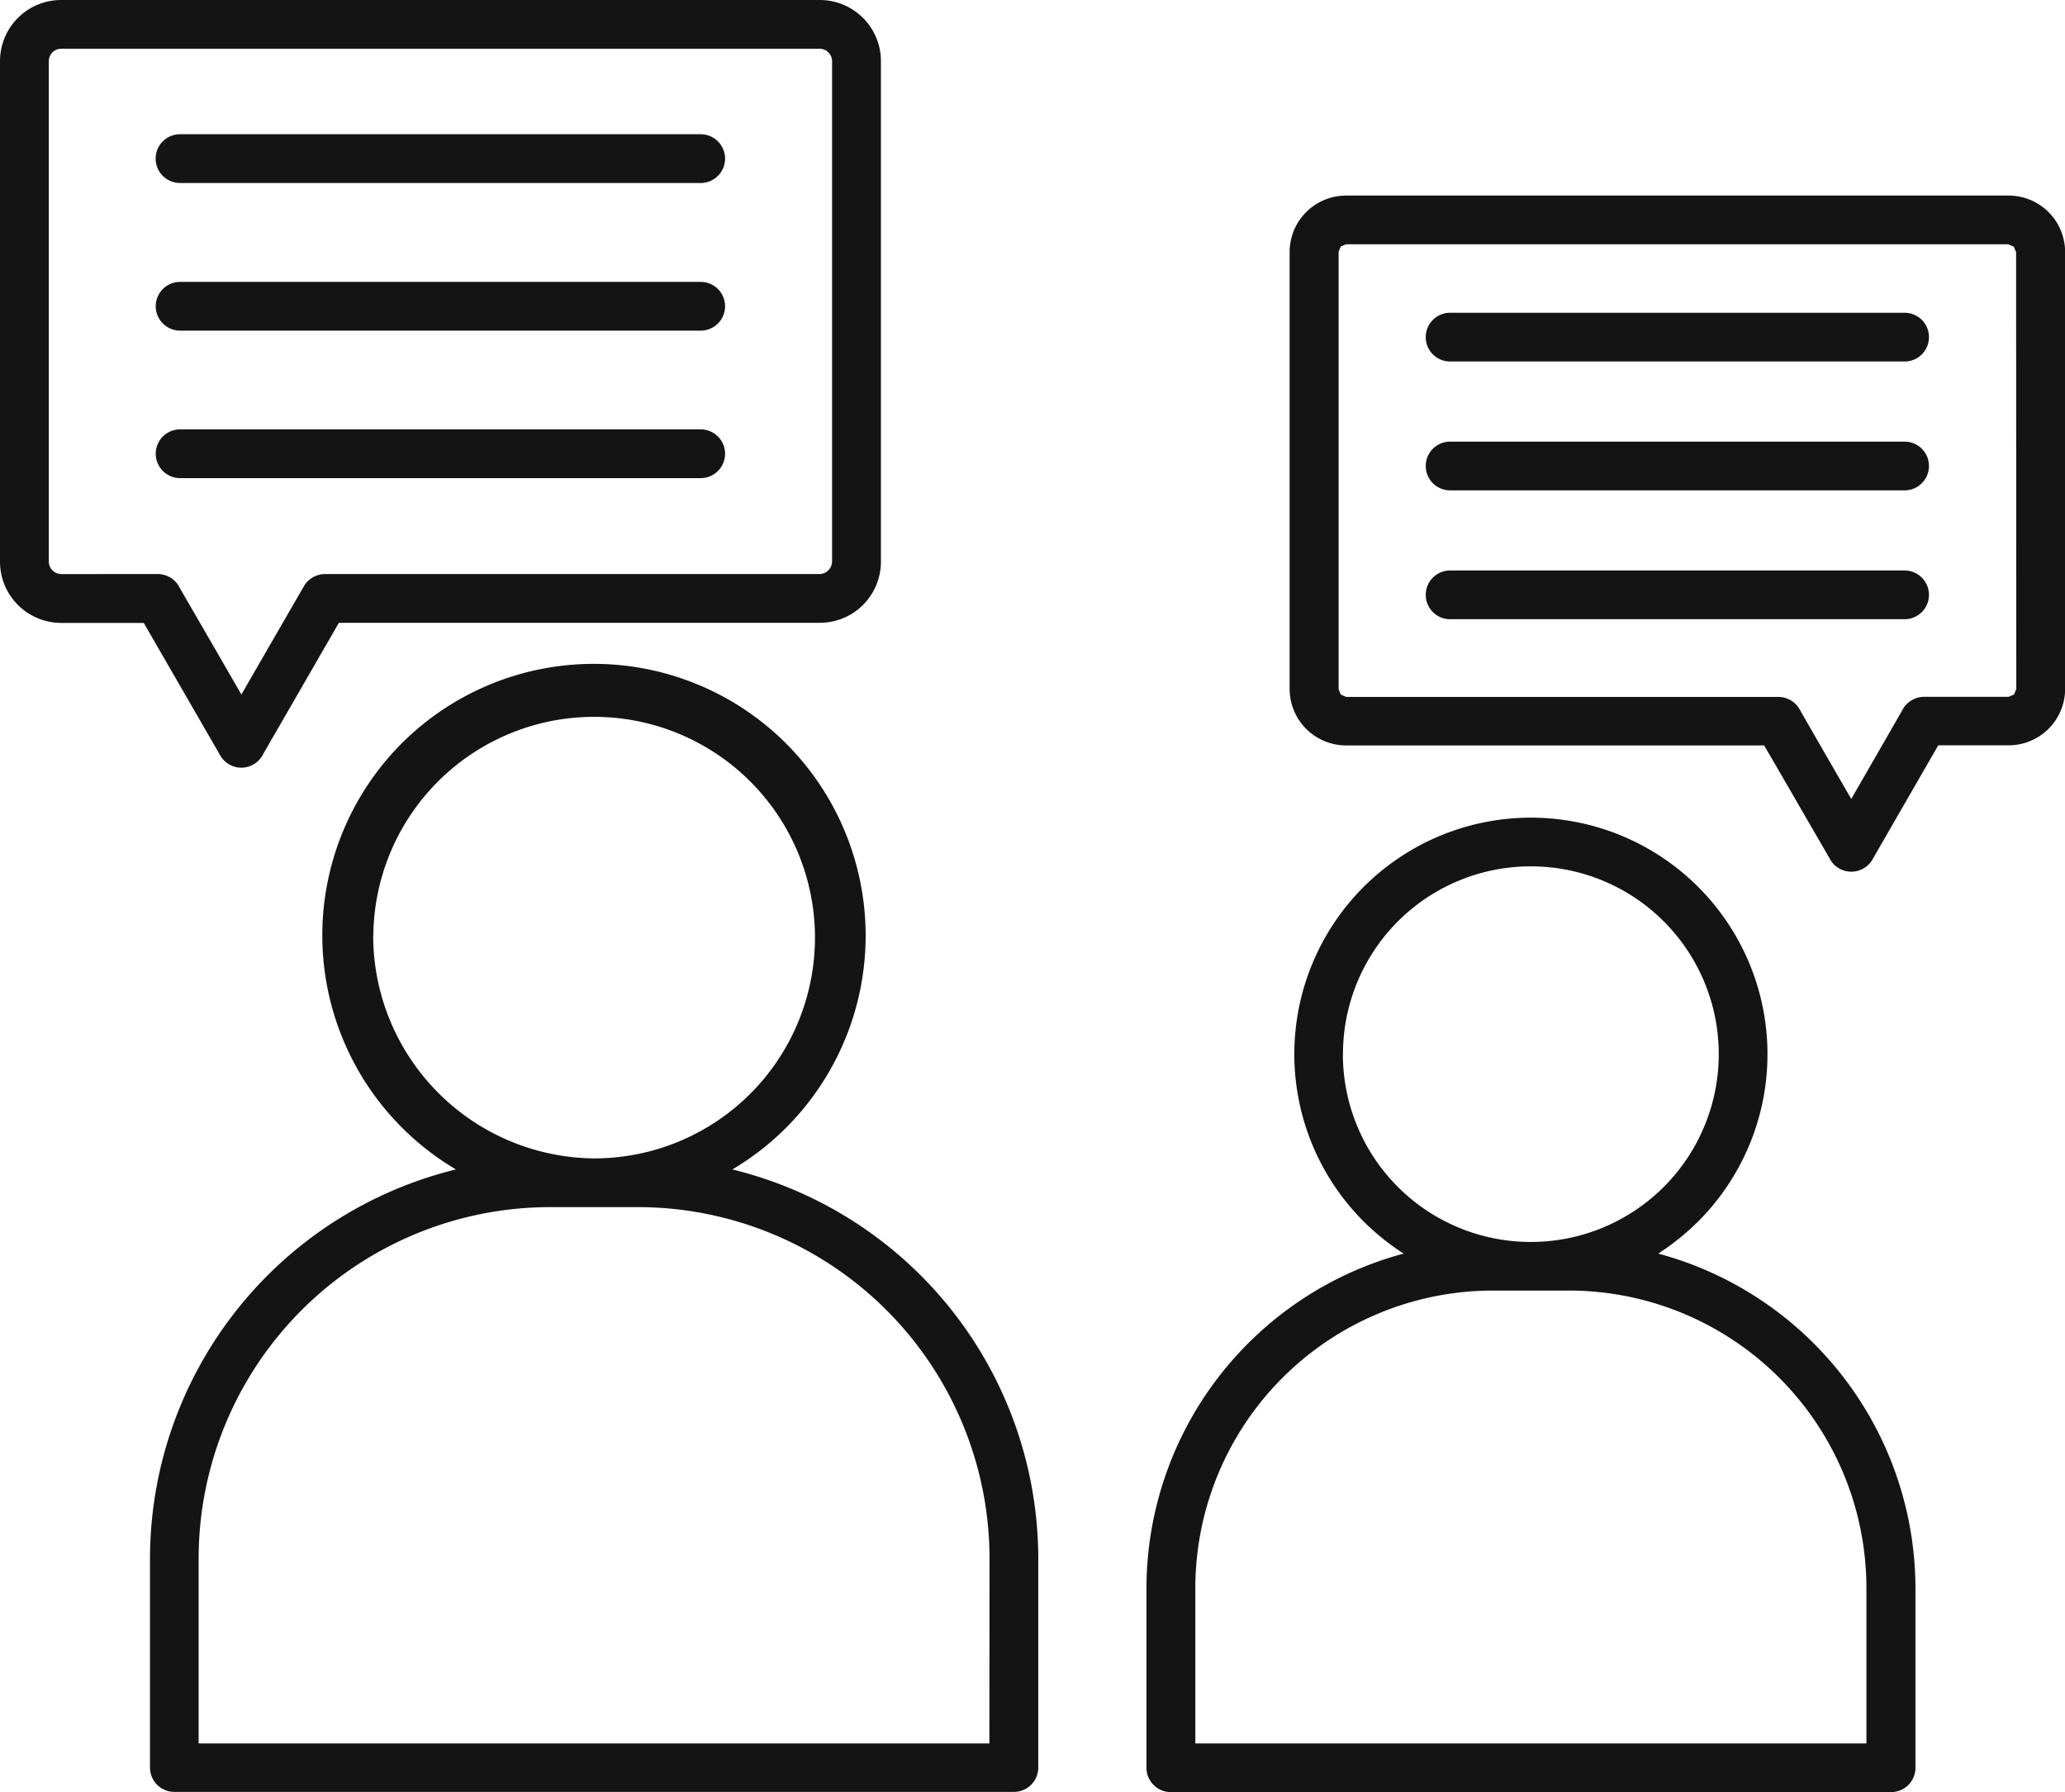
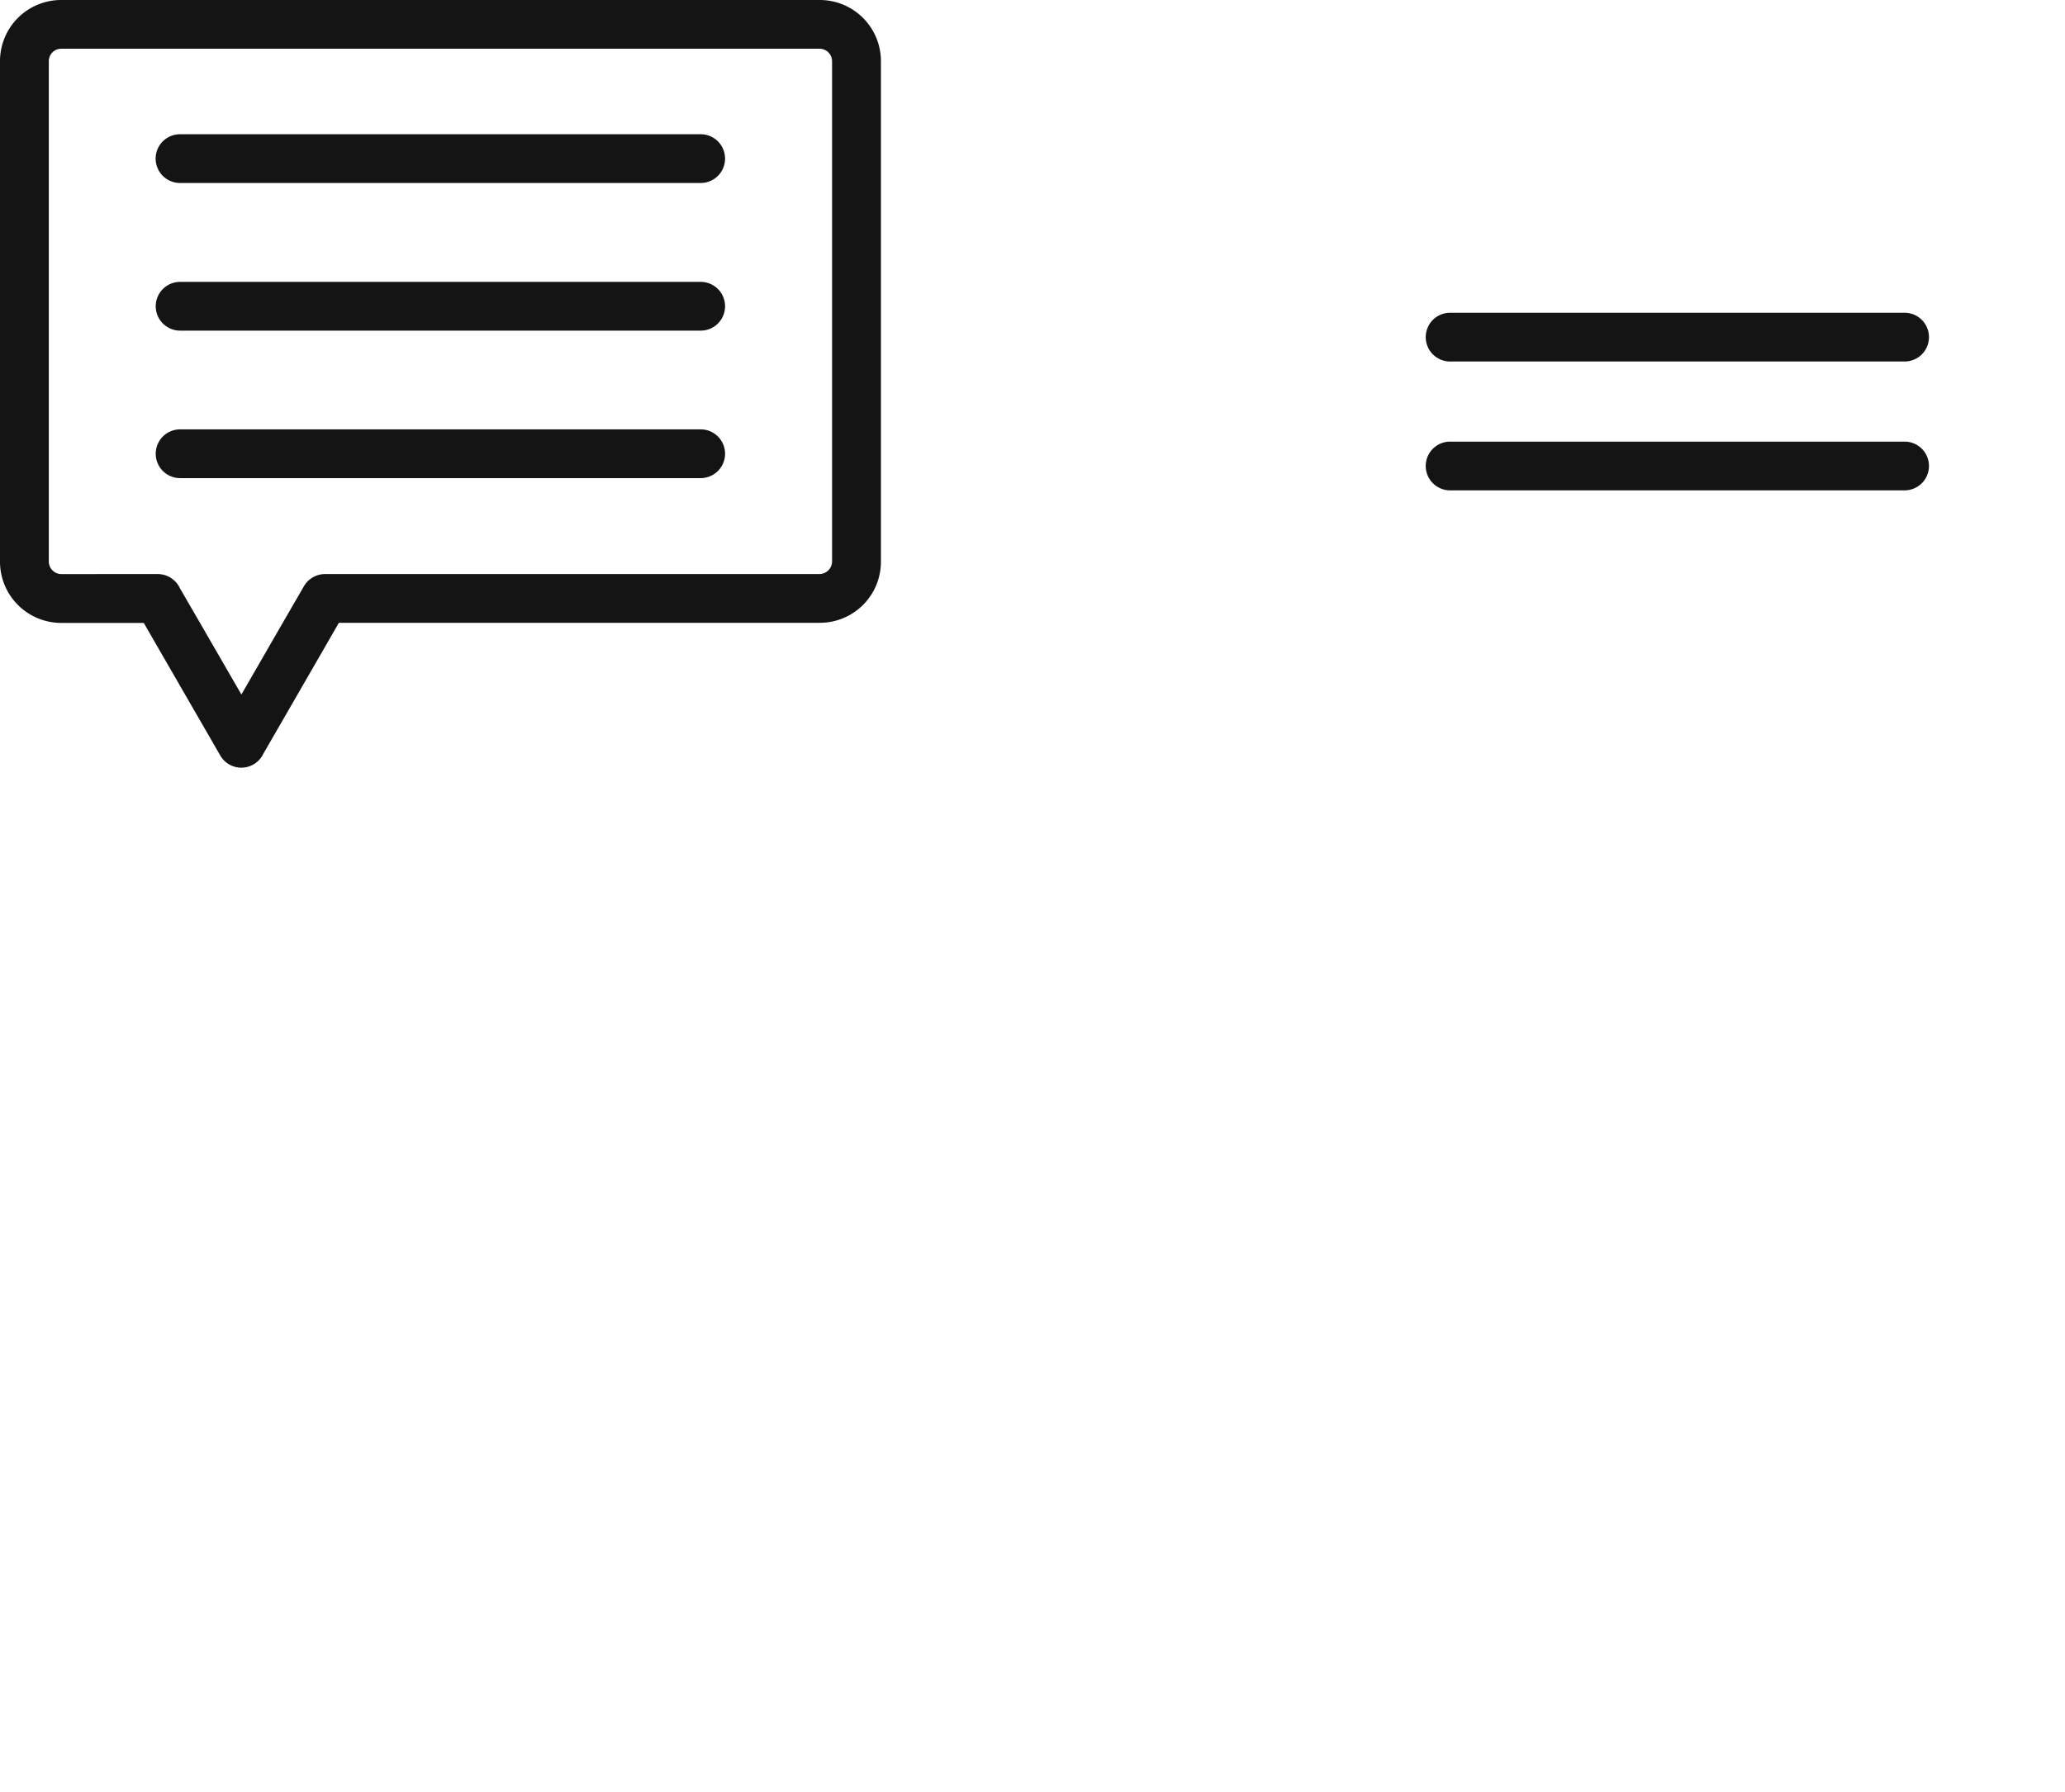
<svg xmlns="http://www.w3.org/2000/svg" width="72.003" height="62.5" viewBox="0 0 72.003 62.5">
  <defs>
    <clipPath id="clip-path">
      <rect id="Rectangle_2034" data-name="Rectangle 2034" width="72.003" height="62.5" fill="#141414" />
    </clipPath>
  </defs>
  <g id="Group_1925" data-name="Group 1925" transform="translate(0 0)">
    <g id="Group_1748" data-name="Group 1748" transform="translate(0 0)" clip-path="url(#clip-path)">
      <path id="Path_2344" data-name="Path 2344" d="M72.136,12.164H56.289a.85.85,0,0,0,0,1.7H72.136a.85.85,0,1,0,0-1.7" transform="translate(-5.726 -1.256)" fill="#141414" />
-       <path id="Path_2345" data-name="Path 2345" d="M75.215,7.606l-23.1,0v0a1.97,1.97,0,0,0-1.968,1.968V24.818a1.972,1.972,0,0,0,1.972,1.965H66.692l.368.63,1.909,3.3a.852.852,0,0,0,1.5.049l2.295-3.983h2.455a1.969,1.969,0,0,0,1.968-1.965V9.574a1.97,1.97,0,0,0-1.968-1.968m.266,17.212-.081.189-.186.081H72.273a.859.859,0,0,0-.768.476v0L69.73,28.65l-1.2-2.077-.606-1.058a.849.849,0,0,0-.735-.423v0H52.121l-.189-.081-.077-.189V9.567l.077-.186.189-.077,23.09,0,0,.007.186.077.081.189Z" transform="translate(-5.18 -0.785)" fill="#141414" />
      <path id="Path_2346" data-name="Path 2346" d="M72.136,17.176H56.289a.85.85,0,0,0,0,1.7v0l15.847,0a.85.85,0,1,0,0-1.7" transform="translate(-5.726 -1.774)" fill="#141414" />
-       <path id="Path_2347" data-name="Path 2347" d="M72.136,22.187H56.289a.85.85,0,0,0,0,1.7H72.136a.85.85,0,1,0,0-1.7" transform="translate(-5.726 -2.291)" fill="#141414" />
-       <path id="Path_2348" data-name="Path 2348" d="M62.425,47a8.713,8.713,0,0,0,1.391-1.121,8.249,8.249,0,1,0-11.664,0A8.546,8.546,0,0,0,53.546,47a12.1,12.1,0,0,0-8.967,11.65v6.284a.849.849,0,0,0,.851.847H70.542a.848.848,0,0,0,.851-.847V58.647A12.108,12.108,0,0,0,62.425,47M51.431,40.037a6.546,6.546,0,0,1,6.553-6.543h0a6.548,6.548,0,0,1,0,13.1h-.013a6.55,6.55,0,0,1-6.543-6.553M69.683,64.084h-23.4V58.648A10.384,10.384,0,0,1,56.639,48.289h2.687A10.382,10.382,0,0,1,69.683,58.648Z" transform="translate(-4.604 -3.279)" fill="#141414" />
      <path id="Path_2349" data-name="Path 2349" d="M7.678,26.345a.848.848,0,0,0,1.5-.049l2.186-3.79.452-.785H28.586a2.129,2.129,0,0,0,2.13-2.13V2.13A2.132,2.132,0,0,0,28.583,0H2.13V0A2.133,2.133,0,0,0,0,2.133V19.595a2.136,2.136,0,0,0,2.13,2.13H5.013l.452.785ZM2.13,20.022a.44.44,0,0,1-.428-.43V2.13A.432.432,0,0,1,2.13,1.7l26.46,0-.007,0a.437.437,0,0,1,.43.427V19.59a.445.445,0,0,1-.43.431H11.332a.853.853,0,0,0-.736.427l-.7,1.209L8.417,24.222,6.935,21.657l-.662-1.142a.853.853,0,0,0-.774-.494Z" transform="translate(0 0)" fill="#141414" />
      <path id="Path_2350" data-name="Path 2350" d="M6.906,6.921H25.058a.85.85,0,0,0,0-1.7l0,0-18.155,0a.85.85,0,0,0,0,1.7" transform="translate(-0.626 -0.539)" fill="#141414" />
      <path id="Path_2351" data-name="Path 2351" d="M6.906,12.663H25.058a.85.85,0,0,0,0-1.7H6.906a.85.85,0,0,0,0,1.7" transform="translate(-0.626 -1.132)" fill="#141414" />
      <path id="Path_2352" data-name="Path 2352" d="M6.906,18.4H25.058a.85.85,0,0,0,0-1.7H6.906a.85.85,0,0,0,0,1.7" transform="translate(-0.626 -1.725)" fill="#141414" />
-       <path id="Path_2353" data-name="Path 2353" d="M26.138,43.453A9.478,9.478,0,1,0,14.611,28.591l0,0h0A9.482,9.482,0,0,0,16.5,43.453,13.989,13.989,0,0,0,5.832,56.991v7.324a.849.849,0,0,0,.851.847h29.27a.849.849,0,0,0,.852-.847V56.988A13.989,13.989,0,0,0,26.138,43.453M13.619,35.292a7.7,7.7,0,1,1,7.706,7.776h-.011a7.778,7.778,0,0,1-7.7-7.776m21.486,28.18H7.528V56.991A12.264,12.264,0,0,1,19.749,44.767H22.88A12.268,12.268,0,0,1,35.105,56.991Z" transform="translate(-0.602 -2.667)" fill="#141414" />
    </g>
  </g>
</svg>